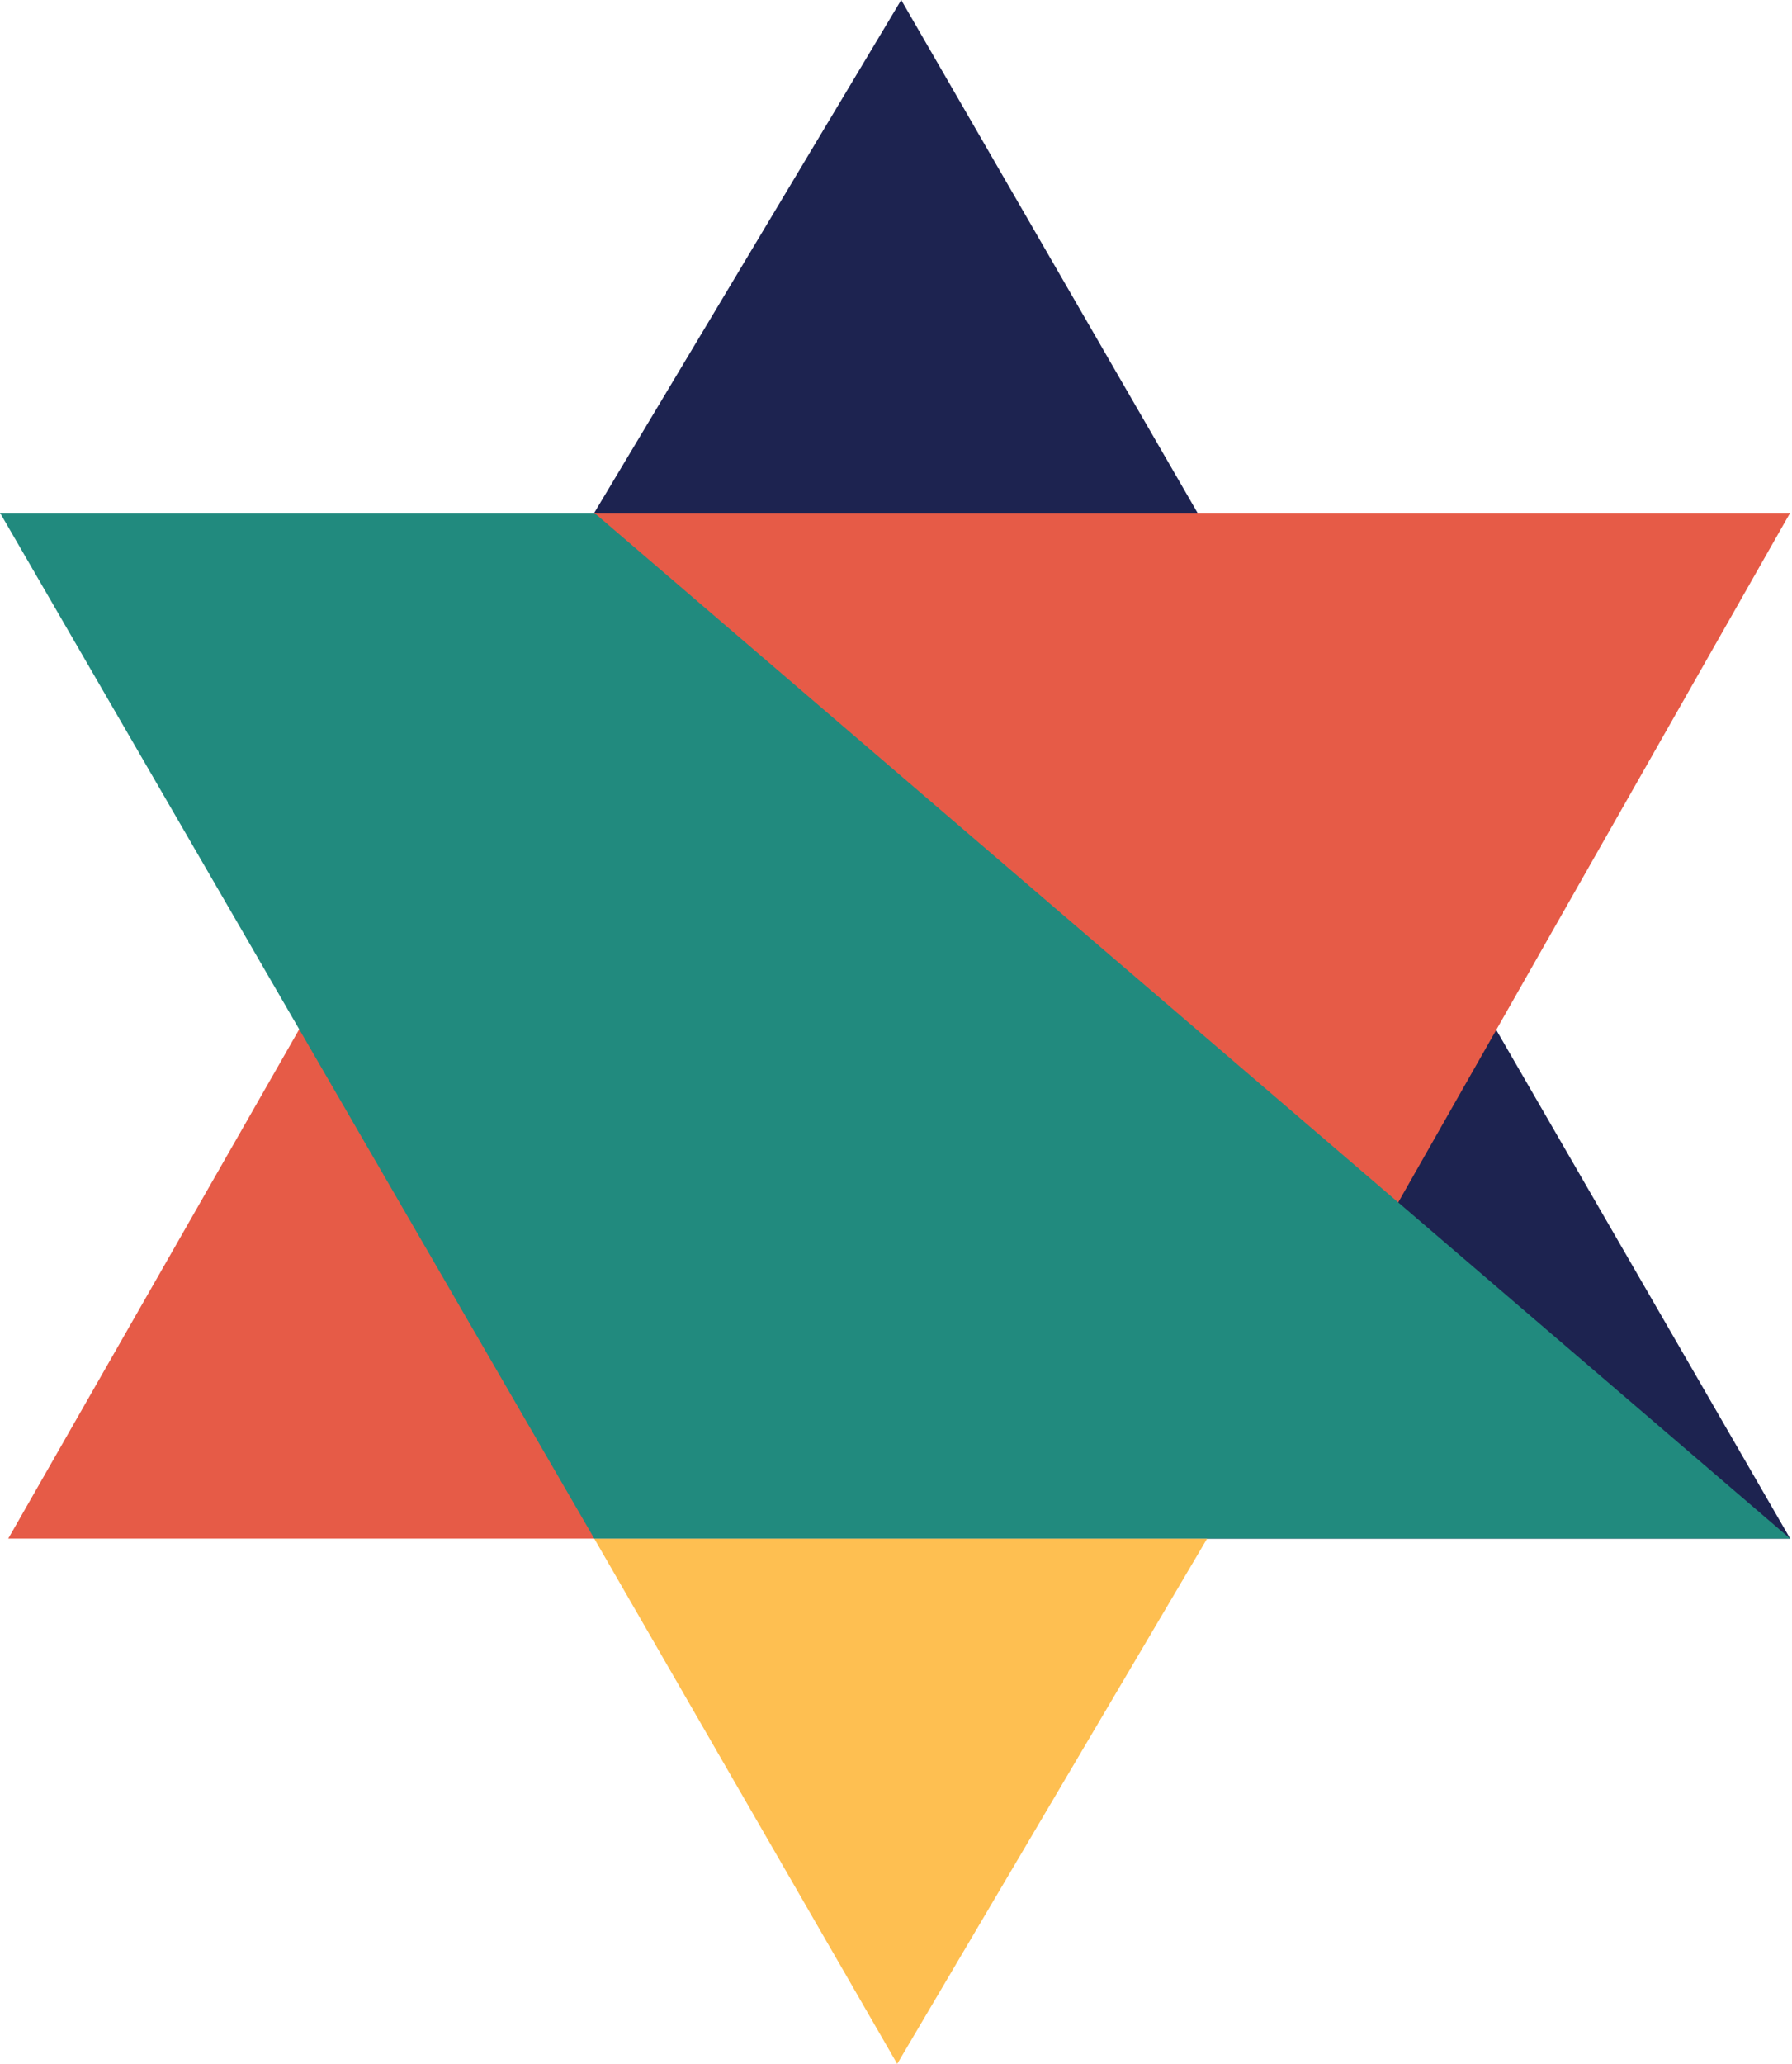
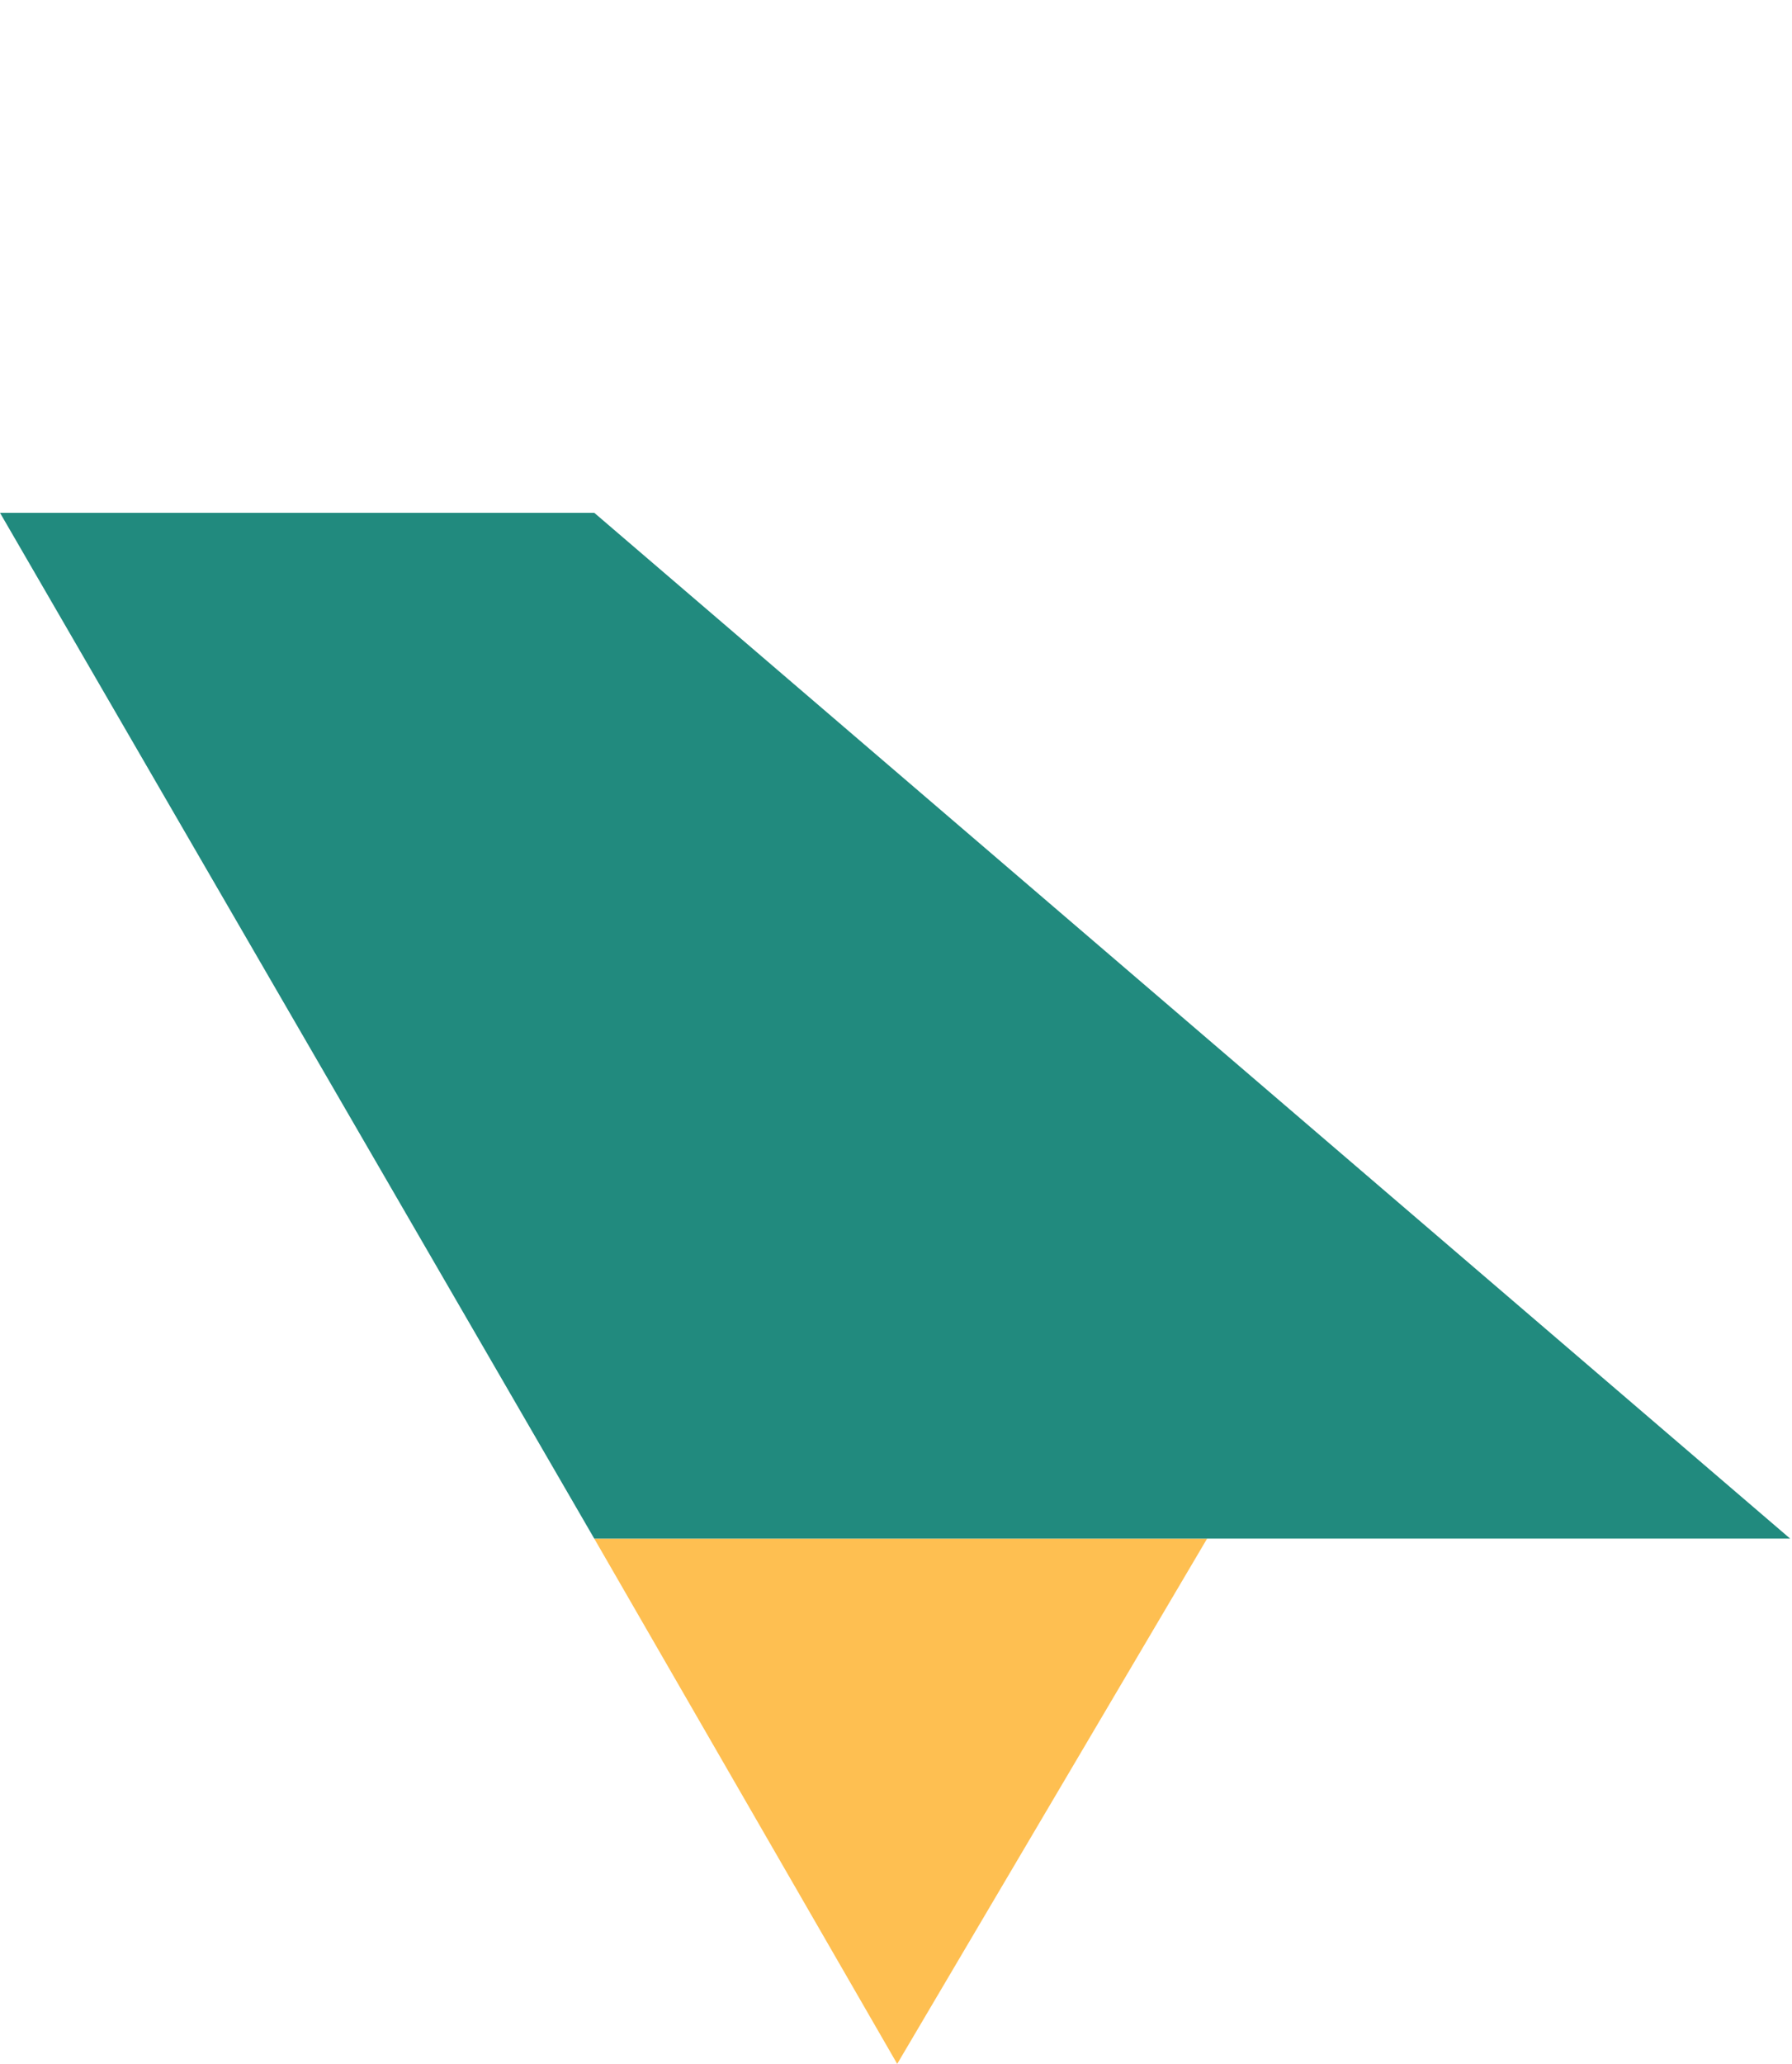
<svg xmlns="http://www.w3.org/2000/svg" width="840" height="967" viewBox="0 0 840 967" fill="none">
-   <path d="M839.145 720.865L422.442 0L278.561 240.255L565.829 720.865H839.145Z" fill="#1D2350" />
-   <path d="M839.146 240.255L565.83 720.865H3.859L278.561 240.255H839.146Z" fill="#E65B47" />
-   <path d="M278.561 720.864L420.562 966.958L565.829 720.864H278.561Z" fill="#FEBF51" />
+   <path d="M278.561 720.864L420.562 966.958L565.829 720.864Z" fill="#FEBF51" />
  <path d="M0 240.255H278.561L839.146 720.865H278.561L0 240.255Z" fill="#218A7E" />
</svg>